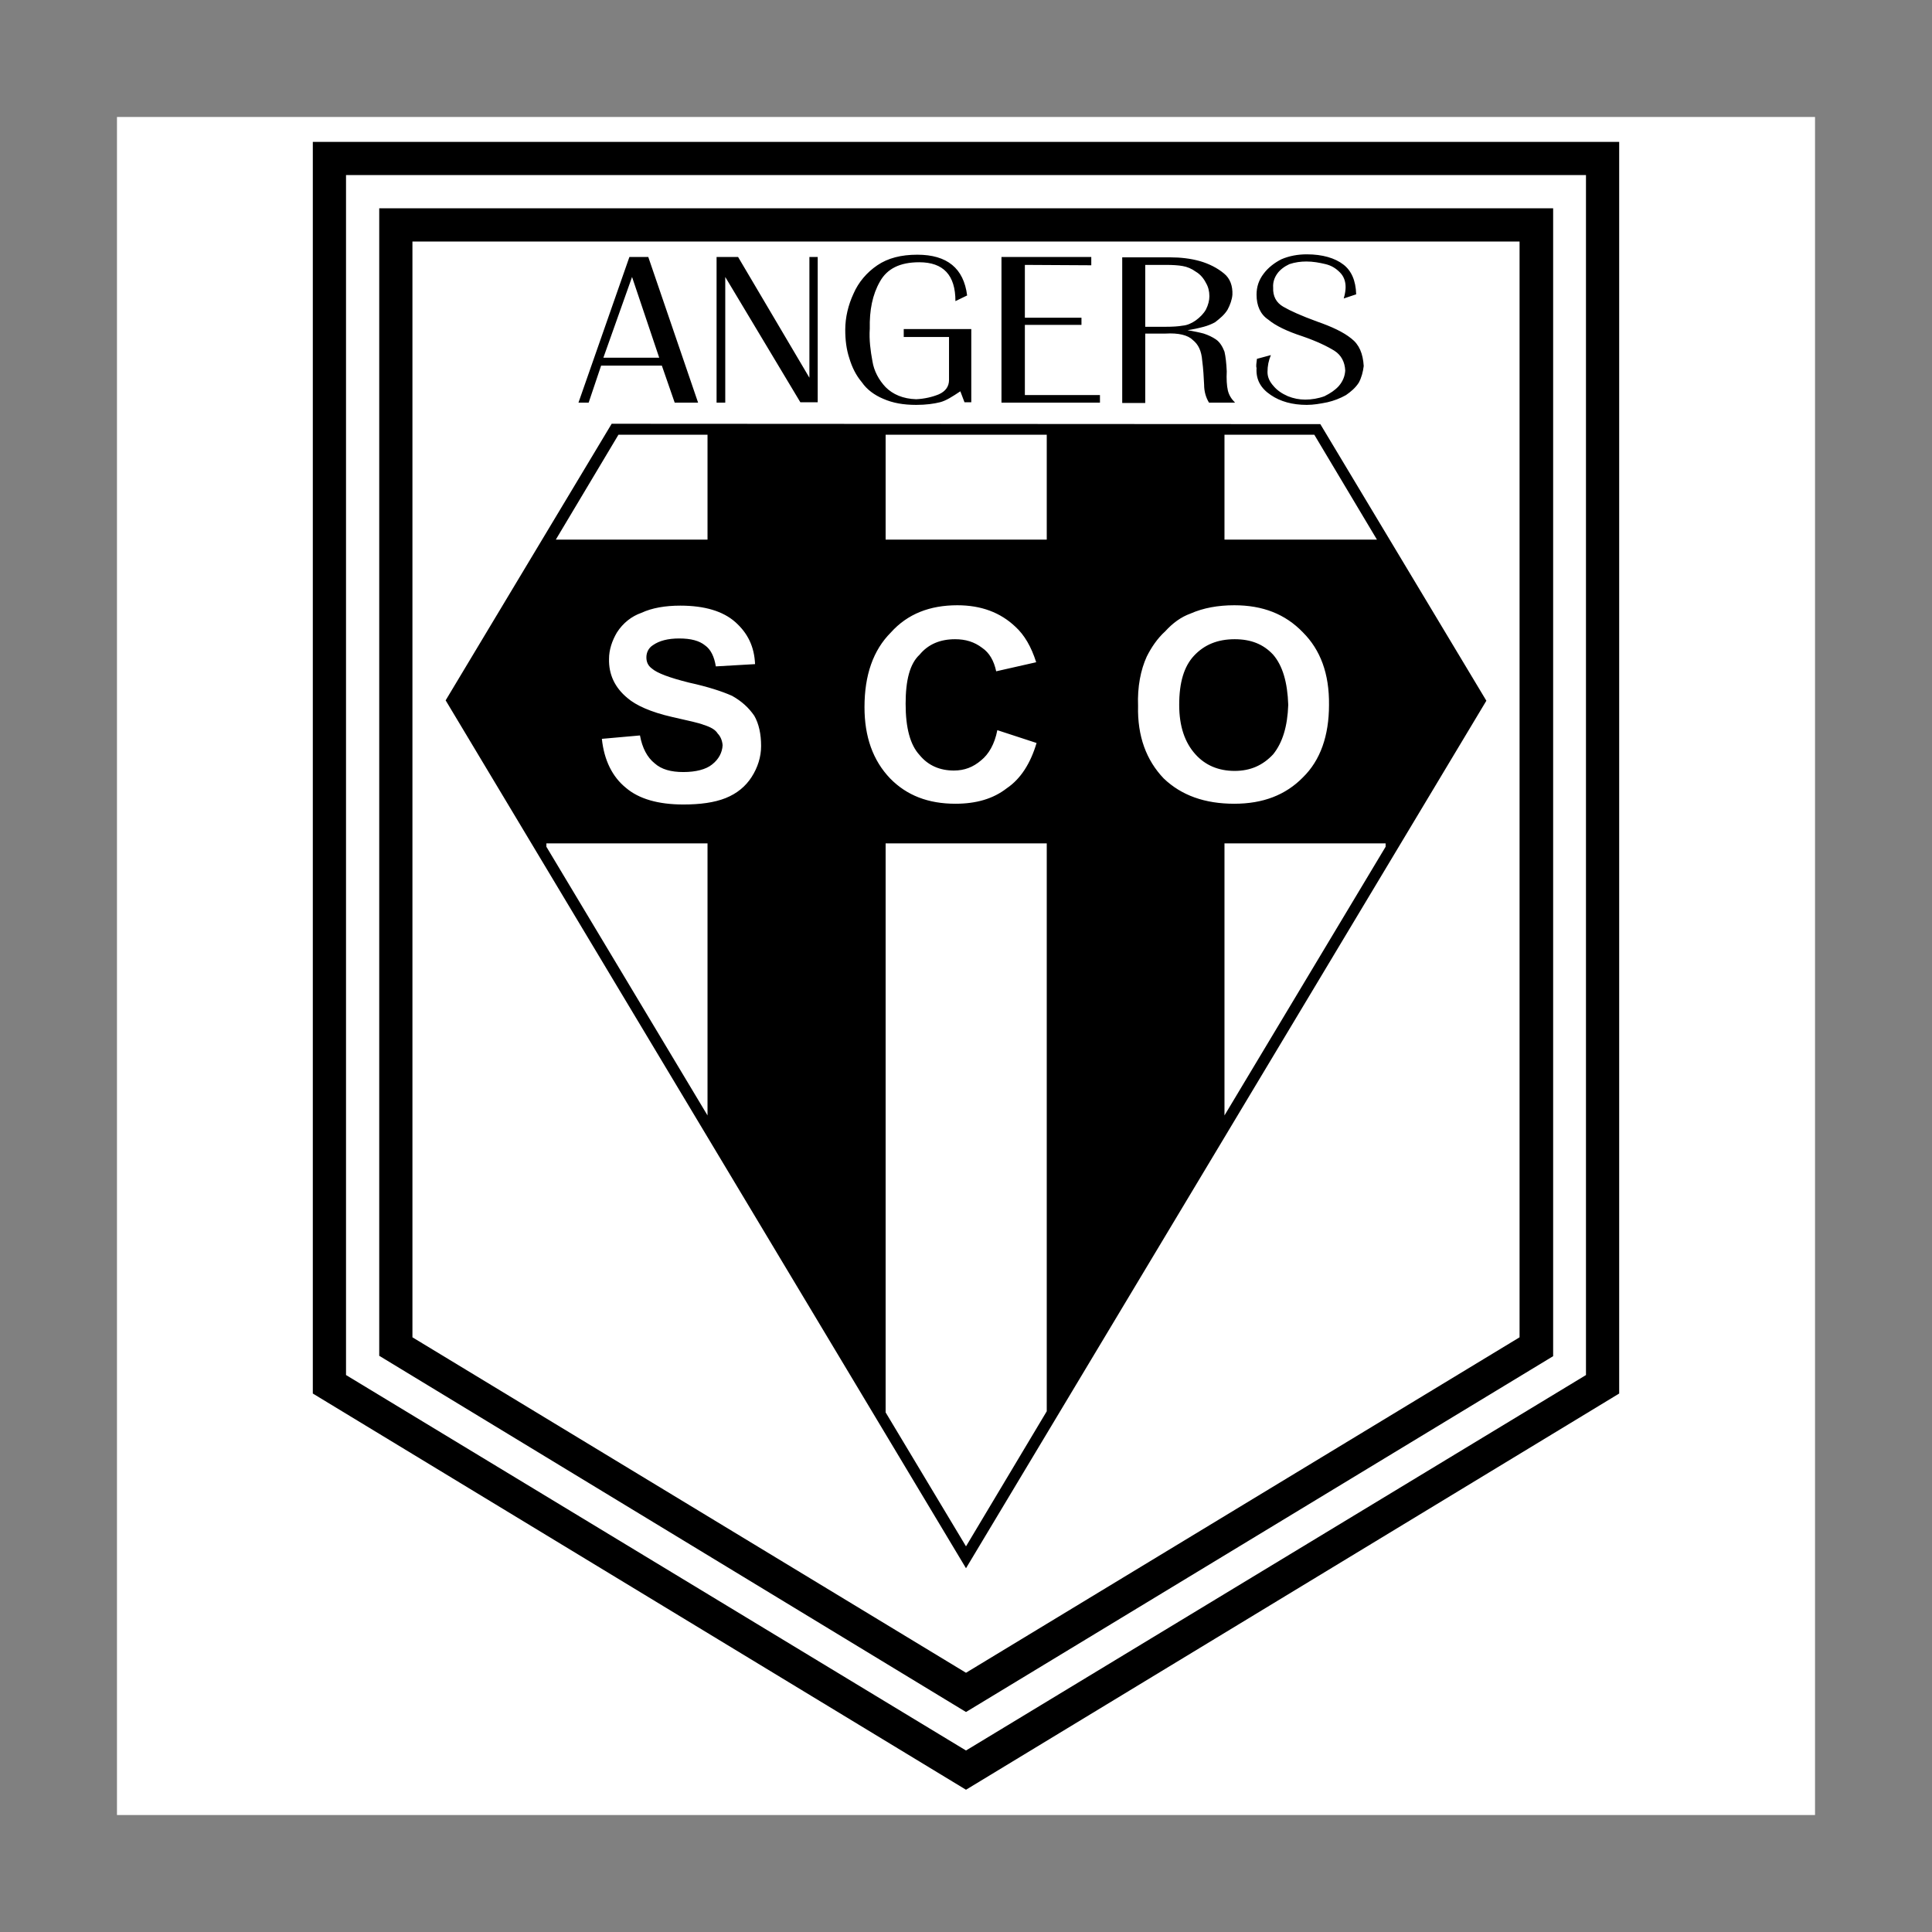
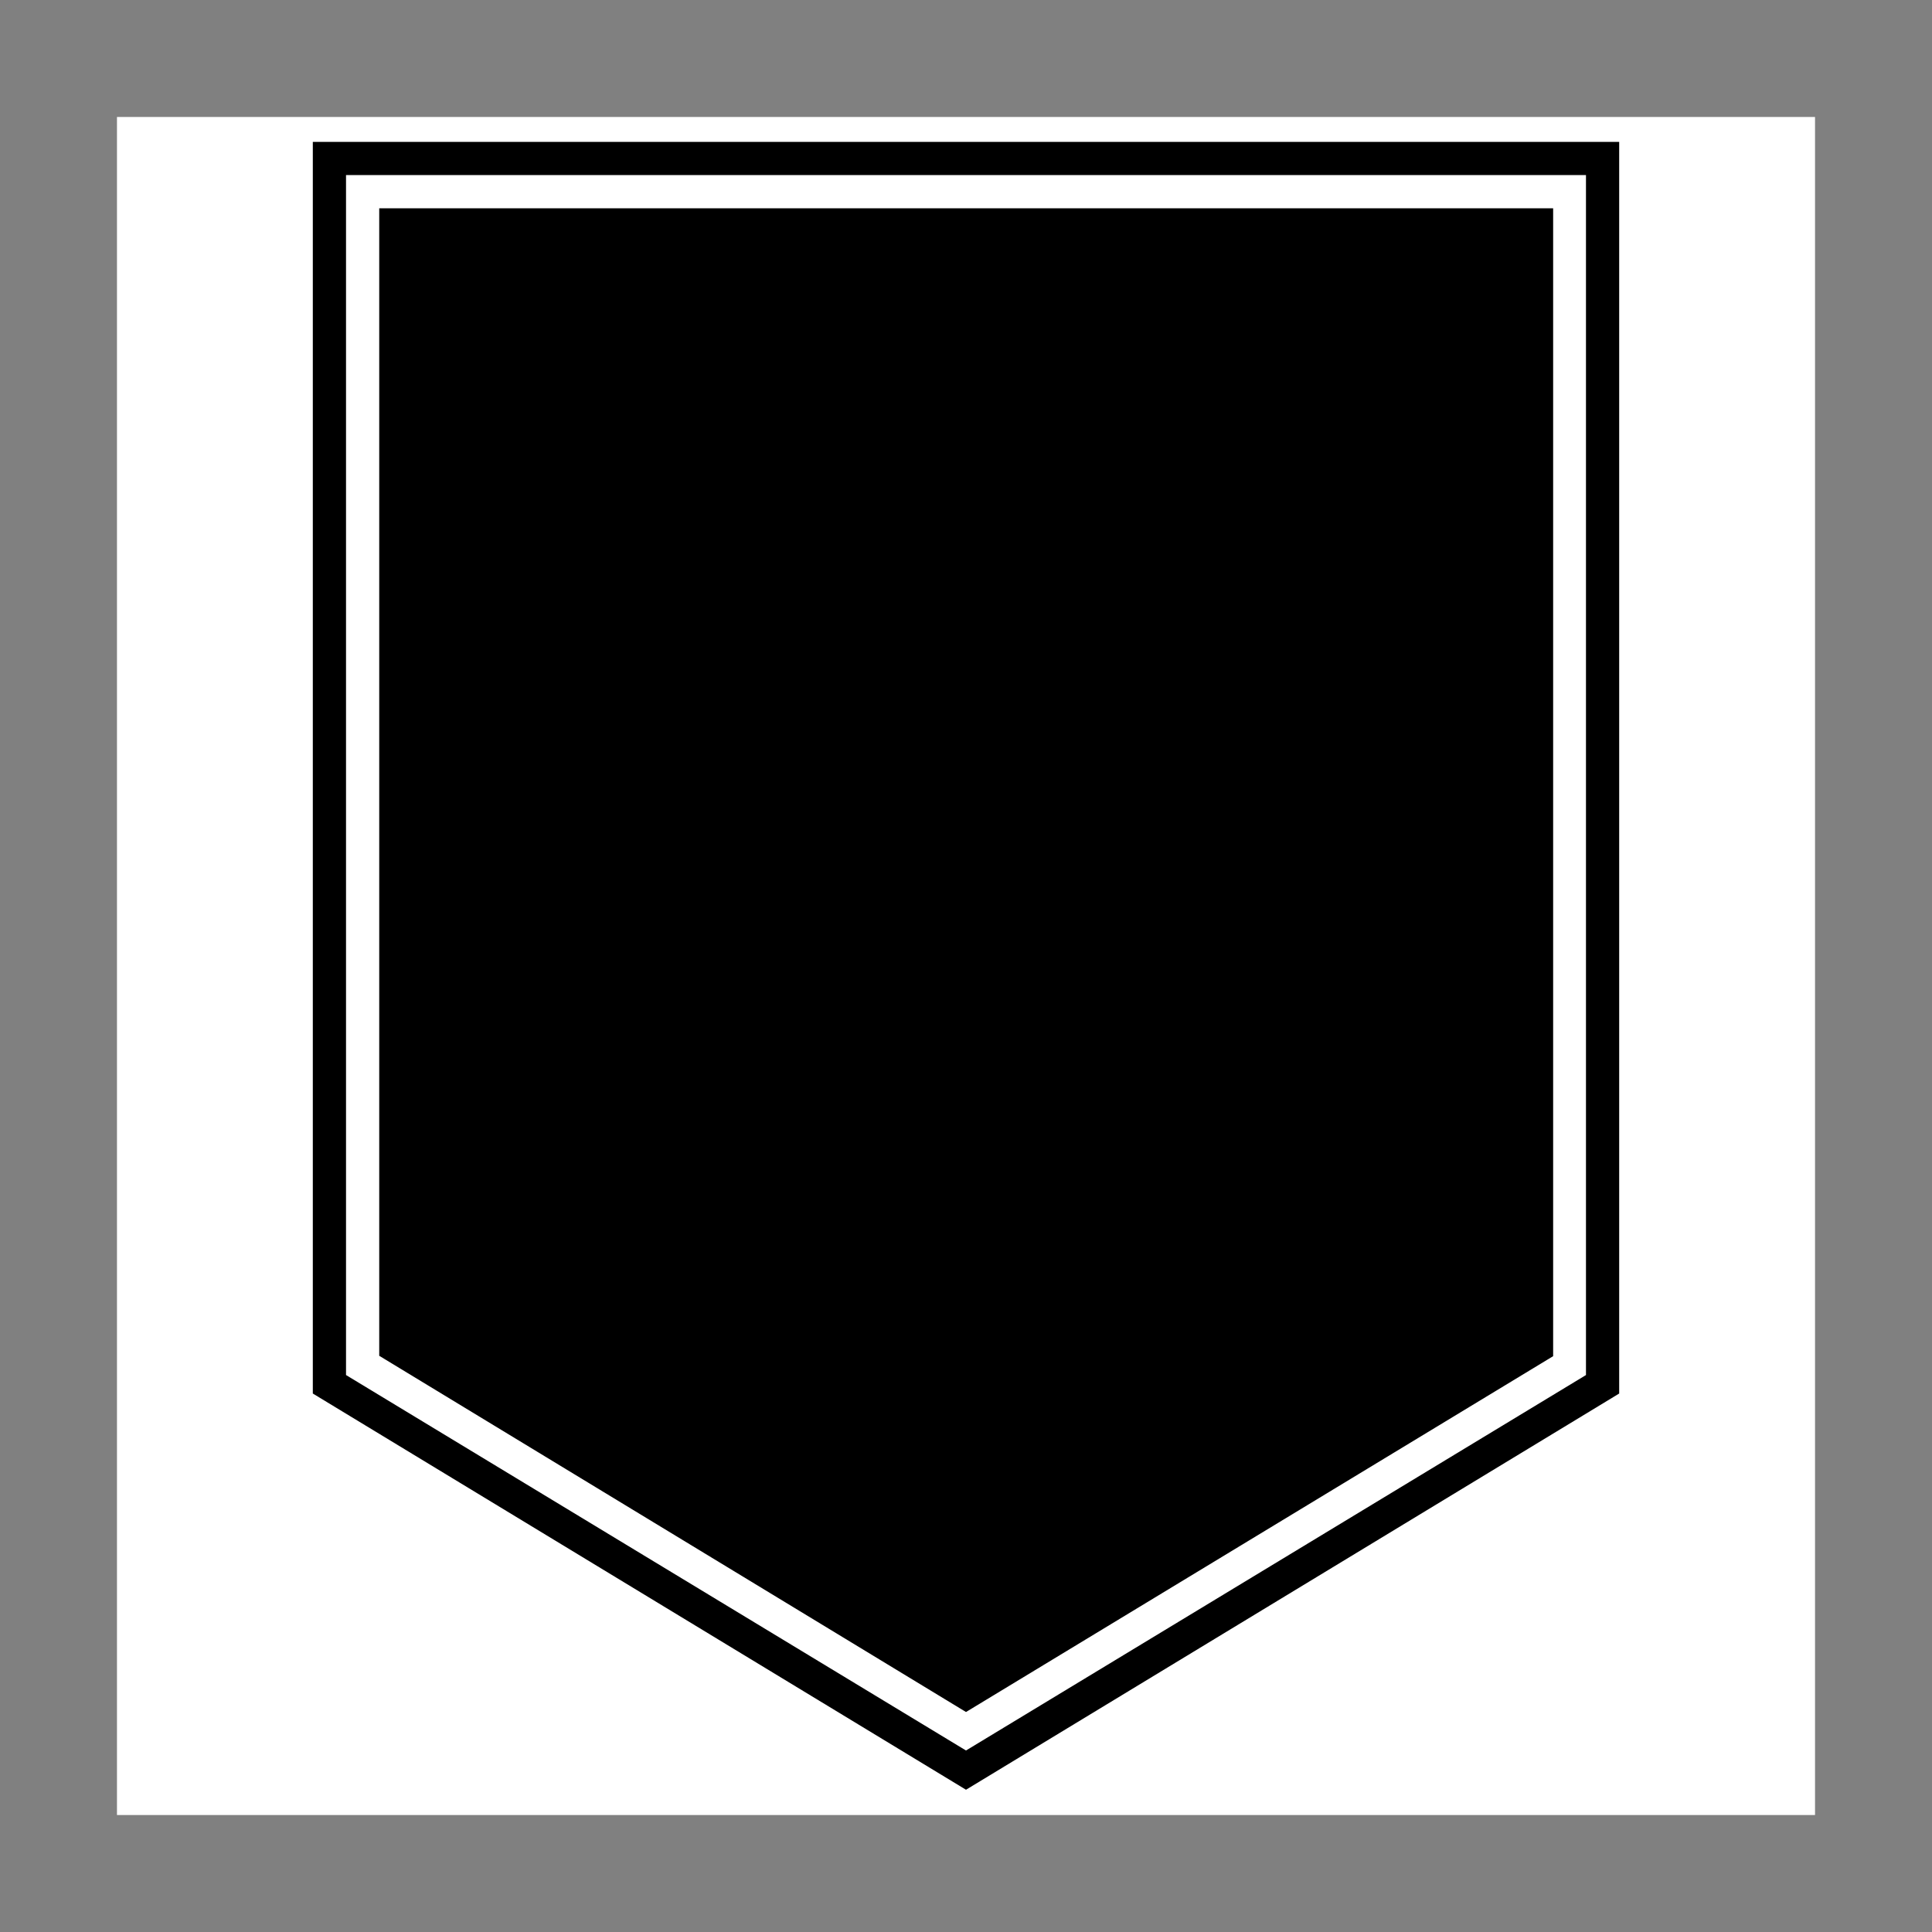
<svg xmlns="http://www.w3.org/2000/svg" width="800" height="800" viewBox="0 0 800 800" fill="none">
  <rect x="0" y="0" width="800" height="800" fill="#808080" stroke="none" />
  <path d="M48.438 48.438H751.562V751.562H48.438V48.438Z" fill="white" />
  <path d="M670.469 58.75H129.531V577.031L400 741.094L670.469 577.031V58.75Z" fill="black" />
  <path d="M143.281 72.5H656.719V569.375L400 724.844L143.281 569.375V72.5Z" fill="white" />
  <path d="M643.125 86.25H157.031V561.406L400 708.906L643.125 561.562V86.25Z" fill="black" />
-   <path d="M170.781 100H629.219V553.75L400 692.656L170.781 553.75V100Z" fill="white" />
-   <path d="M379.844 105.469C373.125 105.469 367.656 106.875 363.281 109.844C358.906 112.813 355.469 116.875 353.438 121.563C351.25 126.25 350 131.406 350 136.562C350 140.781 350.469 144.687 351.719 148.437C352.813 152.031 354.375 155.313 356.875 158.281C358.906 161.25 362.031 163.594 365.781 165.156C369.688 166.875 374.062 167.656 379.375 167.656C383.438 167.656 386.719 167.187 389.219 166.562C391.719 165.937 394.375 164.219 397.656 162.031L399.375 166.562H402.187V136.25H374.219V139.531H392.969V157.344C392.969 160 391.563 162.031 388.75 163.281C386.094 164.375 382.812 165.156 379.375 165.313C373.906 165.156 369.688 163.281 366.719 160.312C363.906 157.344 361.875 153.594 361.25 149.531C360.469 145.312 359.844 140.781 360.156 136.094C360 128.437 361.25 122.031 364.375 116.562C367.344 111.25 372.656 108.594 380.625 108.594C390.625 108.594 395.625 113.906 395.625 124.688L400.469 122.344C399.062 111.094 392.188 105.469 379.844 105.469ZM451.875 109.844V106.406H414.687V166.719H455.469V163.594H424.375V134.531H447.812V131.562H424.375V109.687L451.875 109.844ZM506.875 113.281C504.062 110.937 500.625 109.219 496.875 108.125C492.969 107.031 488.75 106.562 484.688 106.562H464.687V166.875H474.219V138.125H482.656C487.969 137.812 491.875 138.75 493.906 140.781C496.25 142.656 497.5 145.312 497.812 149.375C498.281 152.812 498.438 156.25 498.594 159.219C498.594 162.188 499.375 164.687 500.625 166.719H511.406C509.844 165.156 508.906 163.594 508.437 161.719C507.969 159.687 507.812 156.875 507.969 153.75C507.812 150.312 507.5 147.656 507.031 145.625C506.25 143.594 505.156 141.719 503.594 140.625C502.031 139.531 500.312 138.75 498.438 138.125C496.719 137.656 494.375 137.187 491.719 136.719C493.906 136.406 496.094 135.937 498.438 135.312C500.156 134.844 501.719 134.219 503.125 133.438C505.156 131.875 507.031 130.312 508.281 128.281C509.375 126.25 510.156 124.062 510.312 122.031C510.469 118.437 509.375 115.312 506.875 113.281ZM474.219 109.687H482.656C485.625 109.687 487.969 109.844 489.687 110.156C491.562 110.469 493.437 111.25 495.156 112.5C497.031 113.594 498.438 115.312 499.375 117.187C500.312 118.75 500.781 120.625 500.781 122.656C500.781 124.375 500.312 126.25 499.375 128.125C498.438 129.844 496.875 131.406 495.156 132.656C493.594 133.75 491.719 134.688 489.687 134.844C487.969 135.156 485.625 135.312 482.656 135.312H474.219V109.687ZM528.906 113.281C530 111.719 531.875 110.312 533.906 109.375C536.25 108.594 538.594 108.281 540.938 108.281C543.75 108.281 546.25 108.75 548.906 109.375C551.406 110 553.125 111.094 554.844 112.812C556.406 114.375 557.188 116.406 557.188 118.906C557.188 119.844 557.031 121.562 556.406 123.594L561.562 121.875C561.406 116.094 559.531 112.031 556.25 109.531C552.812 106.875 547.656 105.312 541.094 105.312C537.5 105.312 533.906 105.937 530.625 107.344C527.812 108.75 525.156 110.781 523.281 113.281C521.25 115.937 520.312 118.75 520.312 122.031C520.312 126.562 521.875 130.156 525.156 132.344C528.125 134.844 532.969 137.187 539.219 139.219C545.156 141.25 549.688 143.437 552.656 145.312C555.312 147.031 556.875 149.844 557.031 153.437C556.875 155.781 556.094 157.813 554.375 159.844C552.812 161.563 550.938 162.812 548.438 164.062C545.938 165 543.125 165.469 540.469 165.469C537.969 165.469 535.625 165 533.281 164.062C530.781 162.969 528.75 161.563 527.344 159.844C525.781 158.125 524.844 156.25 524.844 154.062C524.844 151.562 525.312 149.219 526.25 147.031L520.469 148.594C520.312 150.312 520 151.562 520.312 152.344C520 157.187 522.031 160.781 526.25 163.594C530.156 166.25 535.156 167.656 541.094 167.656C543.906 167.656 546.562 167.187 549.687 166.562C552.344 165.937 554.844 165 557.344 163.594C559.375 162.187 561.25 160.625 562.656 158.438C563.75 156.406 564.375 154.062 564.687 151.562C564.375 146.406 562.812 142.656 559.531 140.156C556.25 137.5 551.562 135.312 545.312 133.125C538.906 130.781 534.375 128.75 531.406 127.031C528.438 125.313 527.031 122.656 527.187 119.062C527.031 117.031 527.656 115 528.906 113.281ZM268.438 106.406H260.625L239.531 166.719H243.75L248.906 151.406H274.062L279.375 166.719H289.062L268.438 106.406ZM261.719 114.688L272.969 148.125H249.844L261.719 114.688ZM305.625 106.406H296.719V166.719H300.312V114.688L331.406 166.562H338.594V106.406H335.156V156.406L305.625 106.406ZM253.281 175.469L184.531 290L400 649.375L615.469 290.156L546.719 175.625L253.281 175.469Z" fill="black" />
-   <path d="M292.969 180V223.438H230.156L256.094 180H292.969ZM292.969 349.219V461.875L226.25 350.625V349.219H292.969ZM544.219 180L570.156 223.438H507.031V180H544.219ZM366.719 223.438V180H433.437V223.438H366.719ZM507.031 461.875V349.219H573.75V350.625L507.031 461.875ZM366.719 349.219H433.437V584.375L400 640.312L366.719 584.844V349.219ZM255.469 261.875C253.437 265.313 252.187 269.063 252.187 272.813C252.031 279.219 254.531 284.688 259.844 289.063C263.281 292.031 269.375 294.844 278.281 296.875C285.156 298.438 289.531 299.375 291.406 300.156C294.375 301.094 296.25 302.187 297.187 303.75C298.281 304.844 299.062 306.563 299.219 308.594C299.062 311.562 297.656 314.375 294.844 316.563C292.344 318.594 288.125 319.688 282.969 319.688C277.812 319.688 273.906 318.594 271.094 316.094C267.969 313.594 265.938 309.688 265 304.531L249.219 305.938C250.156 314.844 253.594 321.719 259.219 326.25C264.531 330.781 272.5 333.125 282.969 333.125C289.844 333.125 295.781 332.344 300.469 330.469C305.156 328.594 308.75 325.625 311.25 321.719C313.75 317.812 315.156 313.438 315.156 308.906C315.156 303.906 314.219 299.688 312.344 296.406C310 292.969 307.031 290.312 303.125 288.125C298.906 286.25 293.125 284.375 285.312 282.656C277.188 280.625 272.187 278.75 270 276.875C268.281 275.625 267.656 274.062 267.656 272.188C267.656 270.156 268.594 268.281 270.312 267.188C272.969 265.313 276.562 264.375 281.25 264.375C286.094 264.375 289.531 265.313 291.875 267.188C294.375 268.906 295.781 272.031 296.406 275.938L312.656 275C312.344 267.813 309.687 262.188 304.375 257.5C299.375 253.125 291.875 250.781 281.719 250.781C275.469 250.781 270 251.719 265.625 253.75C261.562 255.156 257.969 257.969 255.469 261.875ZM429.062 274.219C427.031 267.813 424.219 262.969 420.469 259.531C414.219 253.594 406.25 250.625 396.406 250.625C385 250.625 375.781 254.219 368.906 261.875C361.562 269.219 357.969 279.531 357.969 292.812C357.969 305 361.406 314.844 368.594 322.344C375.469 329.375 384.375 332.812 395.625 332.812C404.219 332.812 411.25 330.781 416.875 326.406C422.656 322.5 426.719 316.094 429.219 307.656L412.969 302.344C411.875 308.125 409.375 312.344 406.25 314.844C402.969 317.656 399.375 319.062 395 319.062C389.219 319.062 384.375 317.031 380.781 312.656C376.875 308.438 375 301.406 375 291.406C375 281.719 376.719 274.844 380.781 271.094C384.375 266.719 389.375 264.687 395.469 264.687C399.844 264.687 403.437 265.781 406.719 268.281C409.687 270.312 411.562 273.594 412.5 277.969L429.062 274.219ZM539.531 261.875C532.187 254.219 522.812 250.625 511.094 250.625C504.375 250.625 498.281 251.719 492.969 254.063C489.062 255.469 485.625 257.969 482.5 261.406C479.219 264.375 476.719 268.125 474.844 271.875C472.344 277.344 470.937 284.375 471.25 292.344C470.937 304.844 474.687 314.844 481.875 322.344C489.219 329.375 498.906 332.812 511.094 332.812C522.969 332.812 532.344 329.219 539.531 321.875C546.719 314.844 550.312 304.688 550.312 291.875C550.469 278.906 546.719 269.063 539.531 261.875ZM494.375 271.563C498.594 267.031 504.062 264.687 511.25 264.687C517.969 264.687 523.125 266.719 527.187 271.094C531.094 275.625 533.125 282.5 533.437 291.875C533.125 300.781 531.094 307.5 527.187 312.344C522.969 316.875 517.812 319.219 511.25 319.219C504.531 319.219 499.062 316.875 495 312.344C490.625 307.5 488.281 300.781 488.281 291.875C488.281 282.5 490.312 275.938 494.375 271.563Z" fill="white" />
</svg>